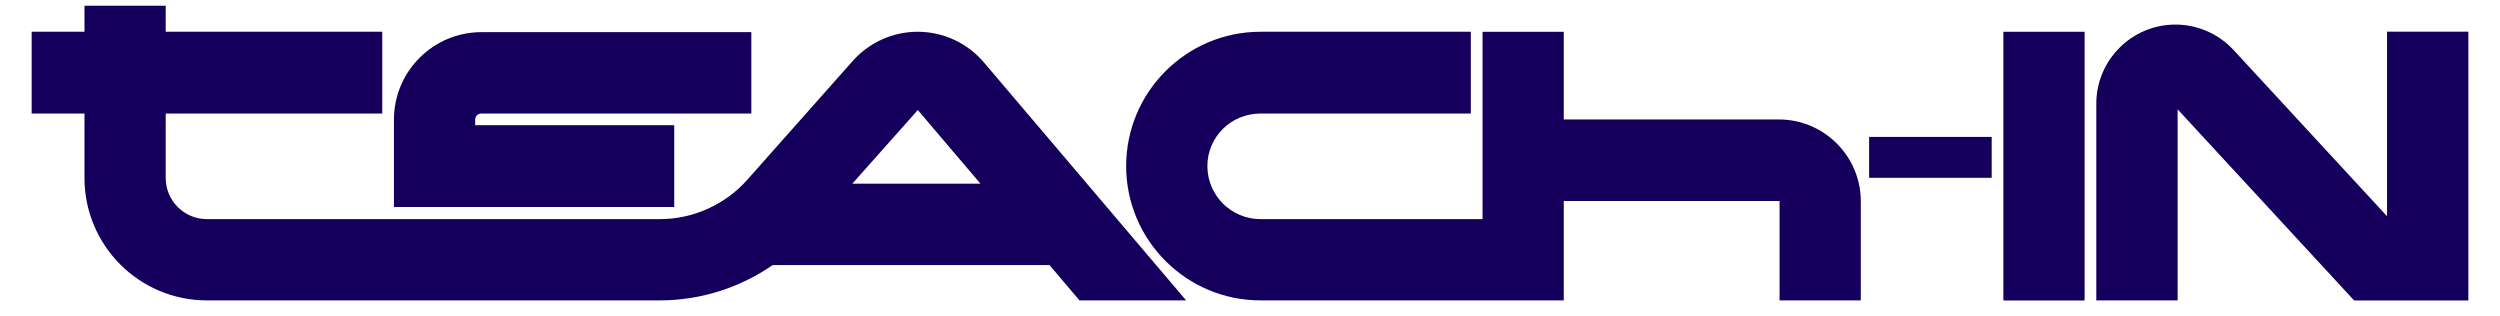
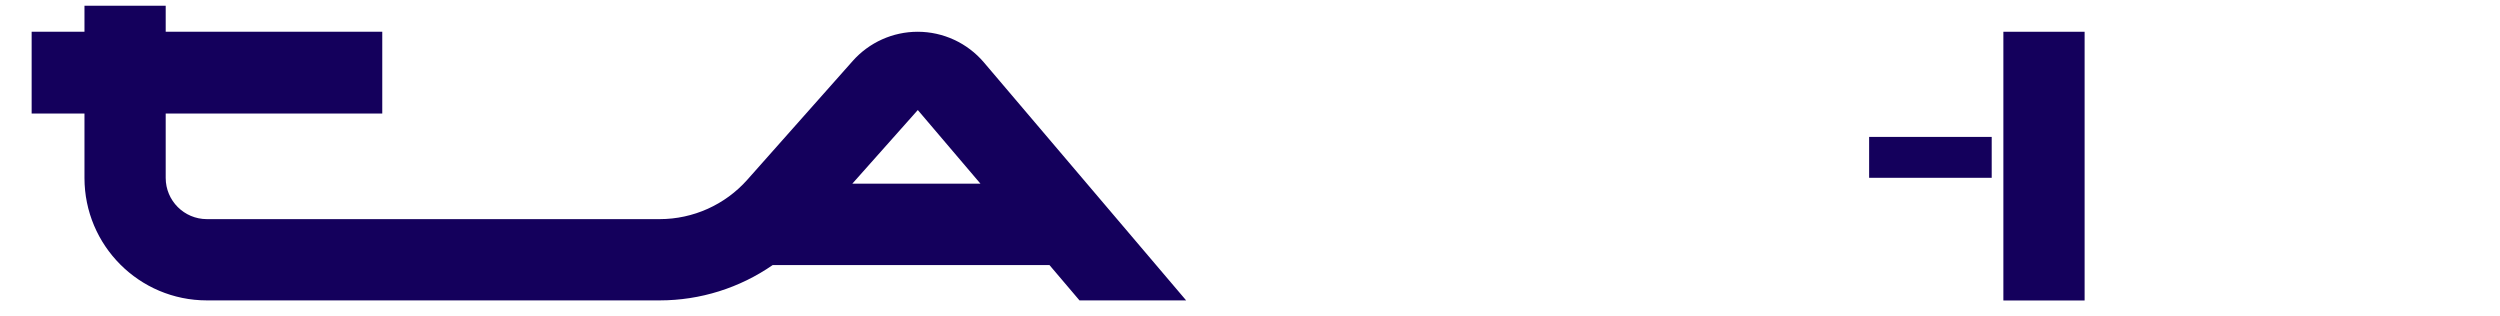
<svg xmlns="http://www.w3.org/2000/svg" width="632" height="80" viewBox="0 0 632 80" fill="none">
-   <path d="M603.44 8.009V54.662L564.644 12.643C560.868 8.555 555.512 6.211 549.948 6.211C538.918 6.211 529.945 15.184 529.945 26.215V75.943H550.504V27.636L595.125 75.96H624.001V8.009H603.44Z" fill="#14005C" />
  <path d="M526.989 8.029H506.453V75.961H526.989V8.029Z" fill="#14005C" />
  <path d="M503.503 34.611H472.516V44.948H503.503V34.611Z" fill="#14005C" />
-   <path d="M170.442 31.658H120.126V30.239C120.126 29.375 120.827 28.673 121.692 28.705H189.937V8.129H121.692C109.503 8.129 99.59 18.048 99.59 30.239V52.333H170.442V31.658V31.658Z" fill="#14005C" />
-   <path d="M449.71 30.202H395.323V8.038H374.787V55.395H318.634C311.241 55.395 305.227 49.38 305.227 41.985C305.227 34.591 311.241 28.705 318.634 28.705H371.825V8.029H318.634C299.916 8.029 284.691 23.261 284.691 41.983C284.691 60.705 299.919 75.937 318.634 75.937H395.323V50.819H449.874V75.937H470.41V50.91C470.41 39.491 461.123 30.202 449.71 30.202Z" fill="#14005C" />
  <path d="M231.989 8.029C225.711 8.029 219.732 10.718 215.565 15.415L188.928 45.432C183.31 51.762 175.233 55.395 166.768 55.395H52.299C46.551 55.395 41.889 50.733 41.889 44.981V28.705H96.637V8.029H41.89V1.457H21.355V8.029H8V28.705H21.355V44.981C21.355 62.076 35.21 75.939 52.3 75.939H166.77C177.062 75.939 187.016 72.767 195.333 67.009H265.307L272.895 75.939H299.856L248.726 15.77C244.548 10.861 238.432 8.029 231.989 8.029ZM215.472 46.426L232.021 27.817L247.855 46.426H215.472Z" fill="#14005C" />
</svg>